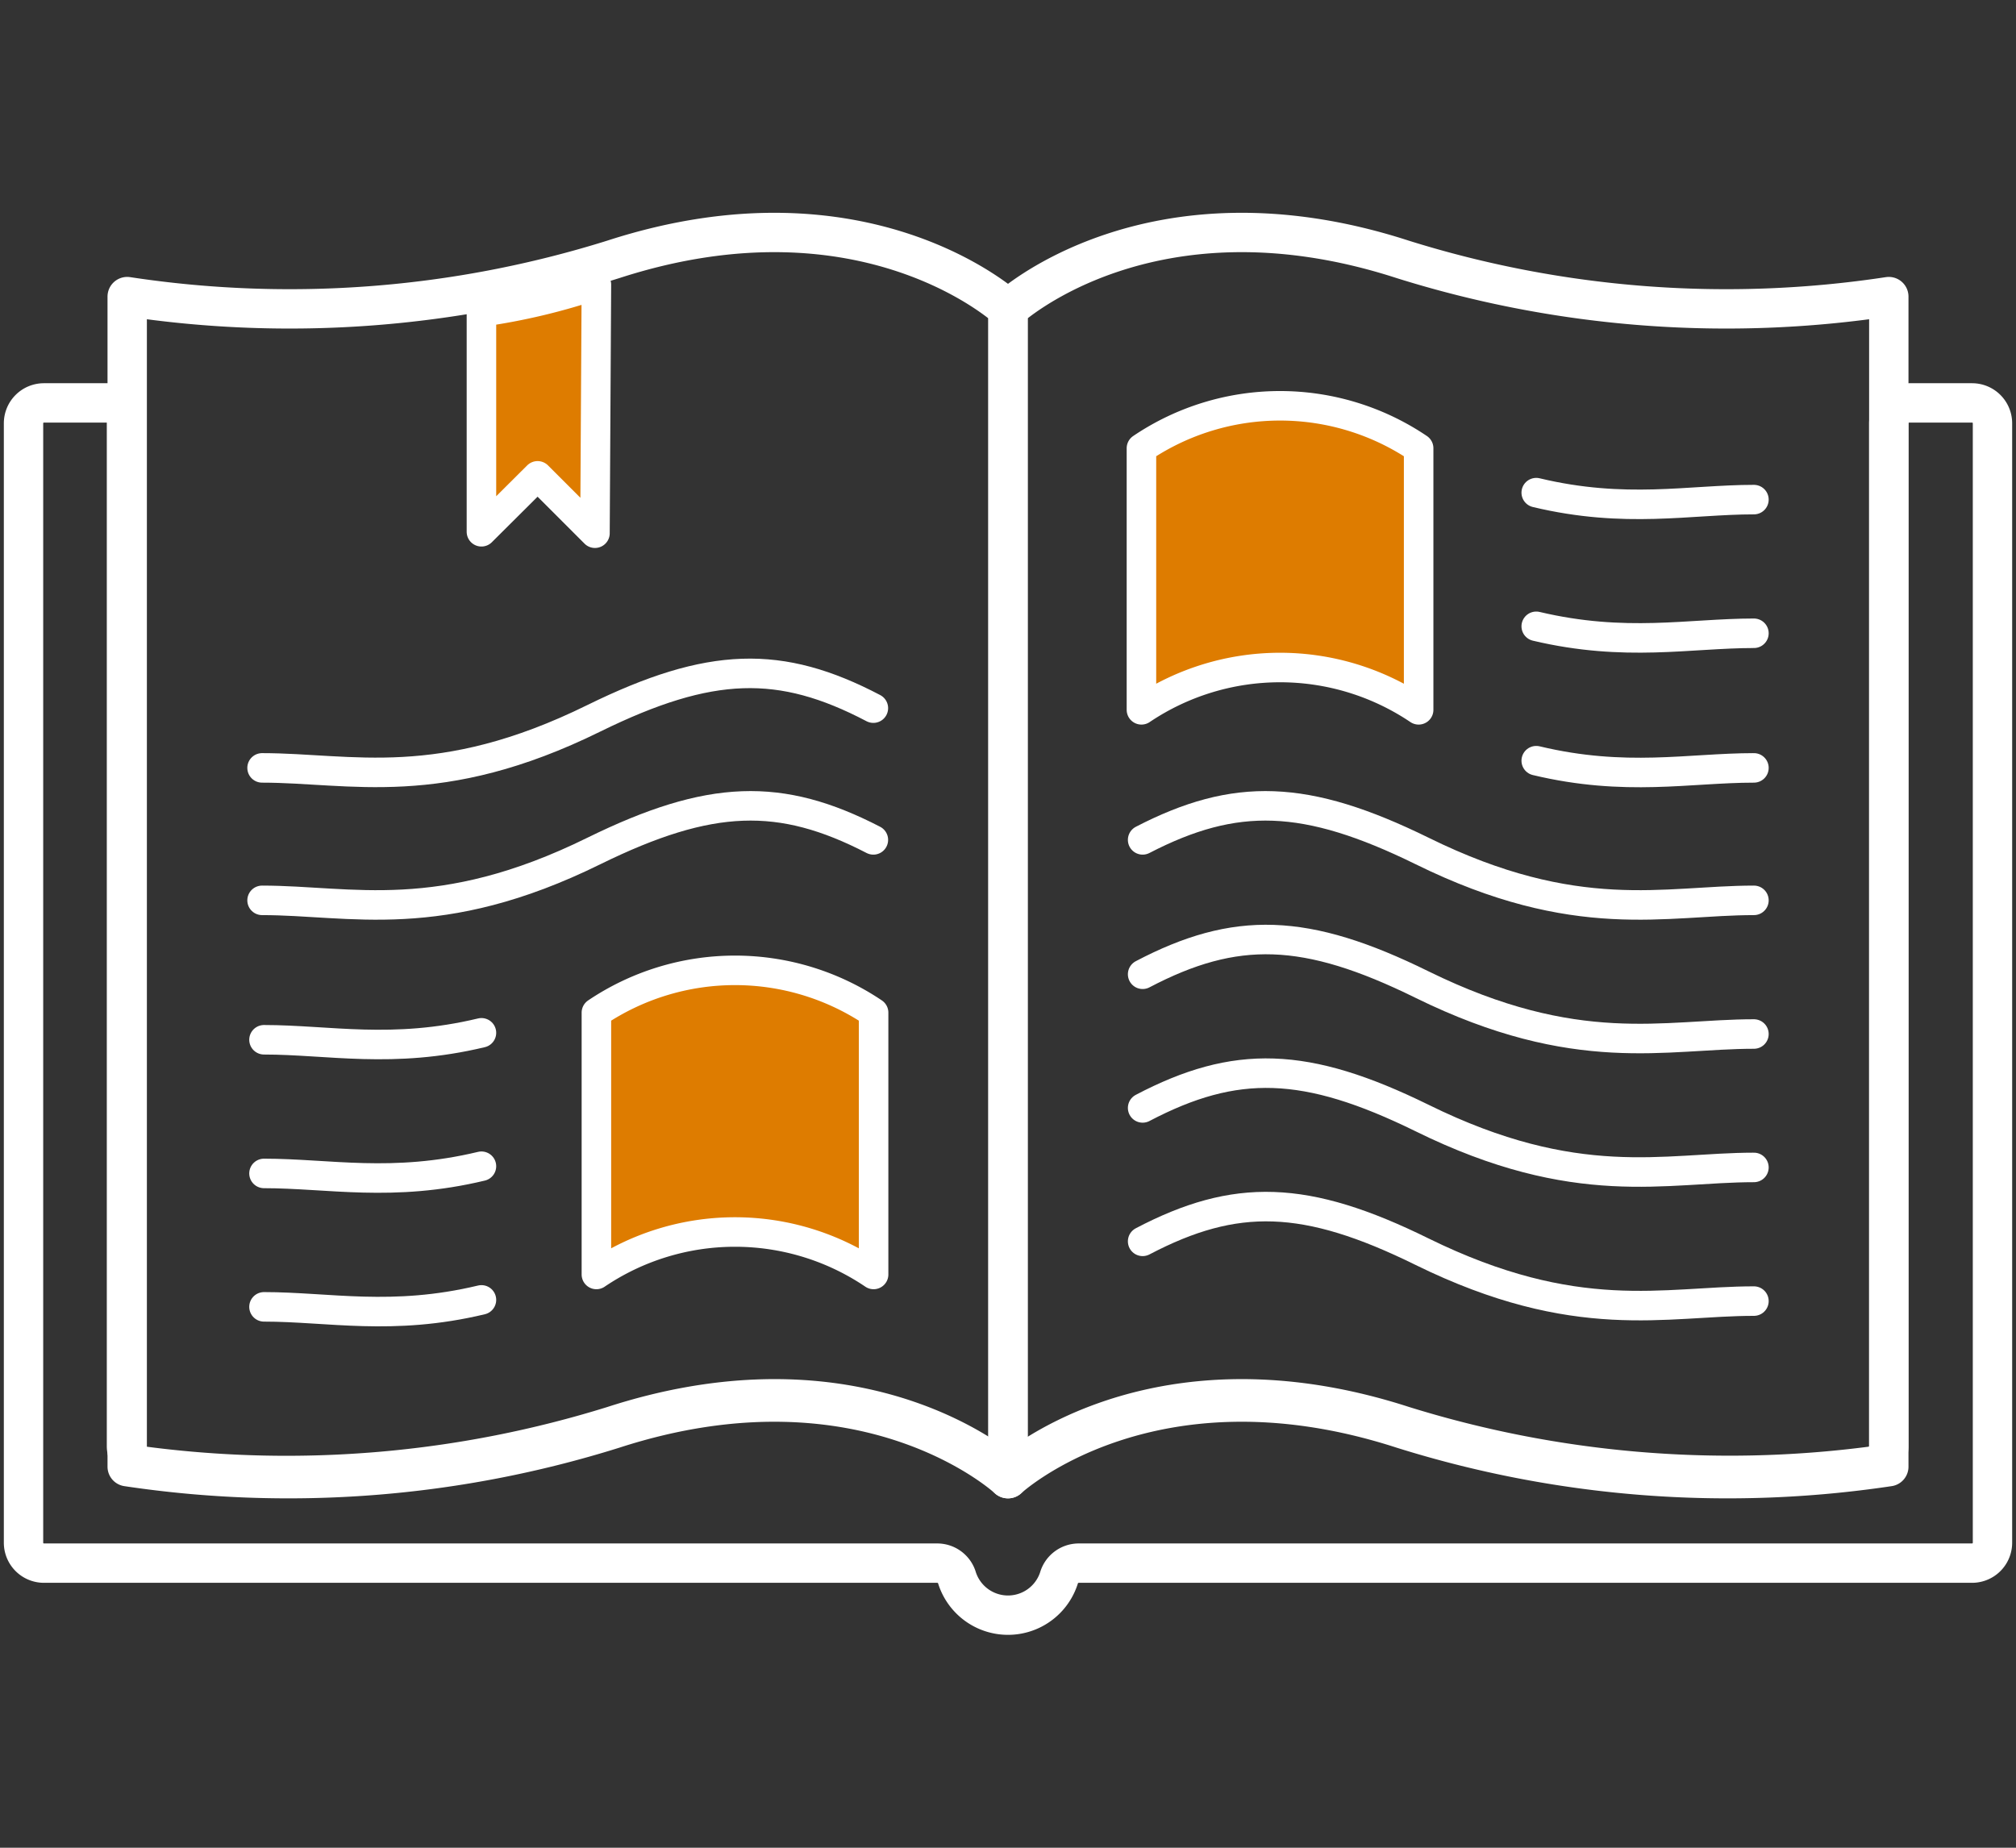
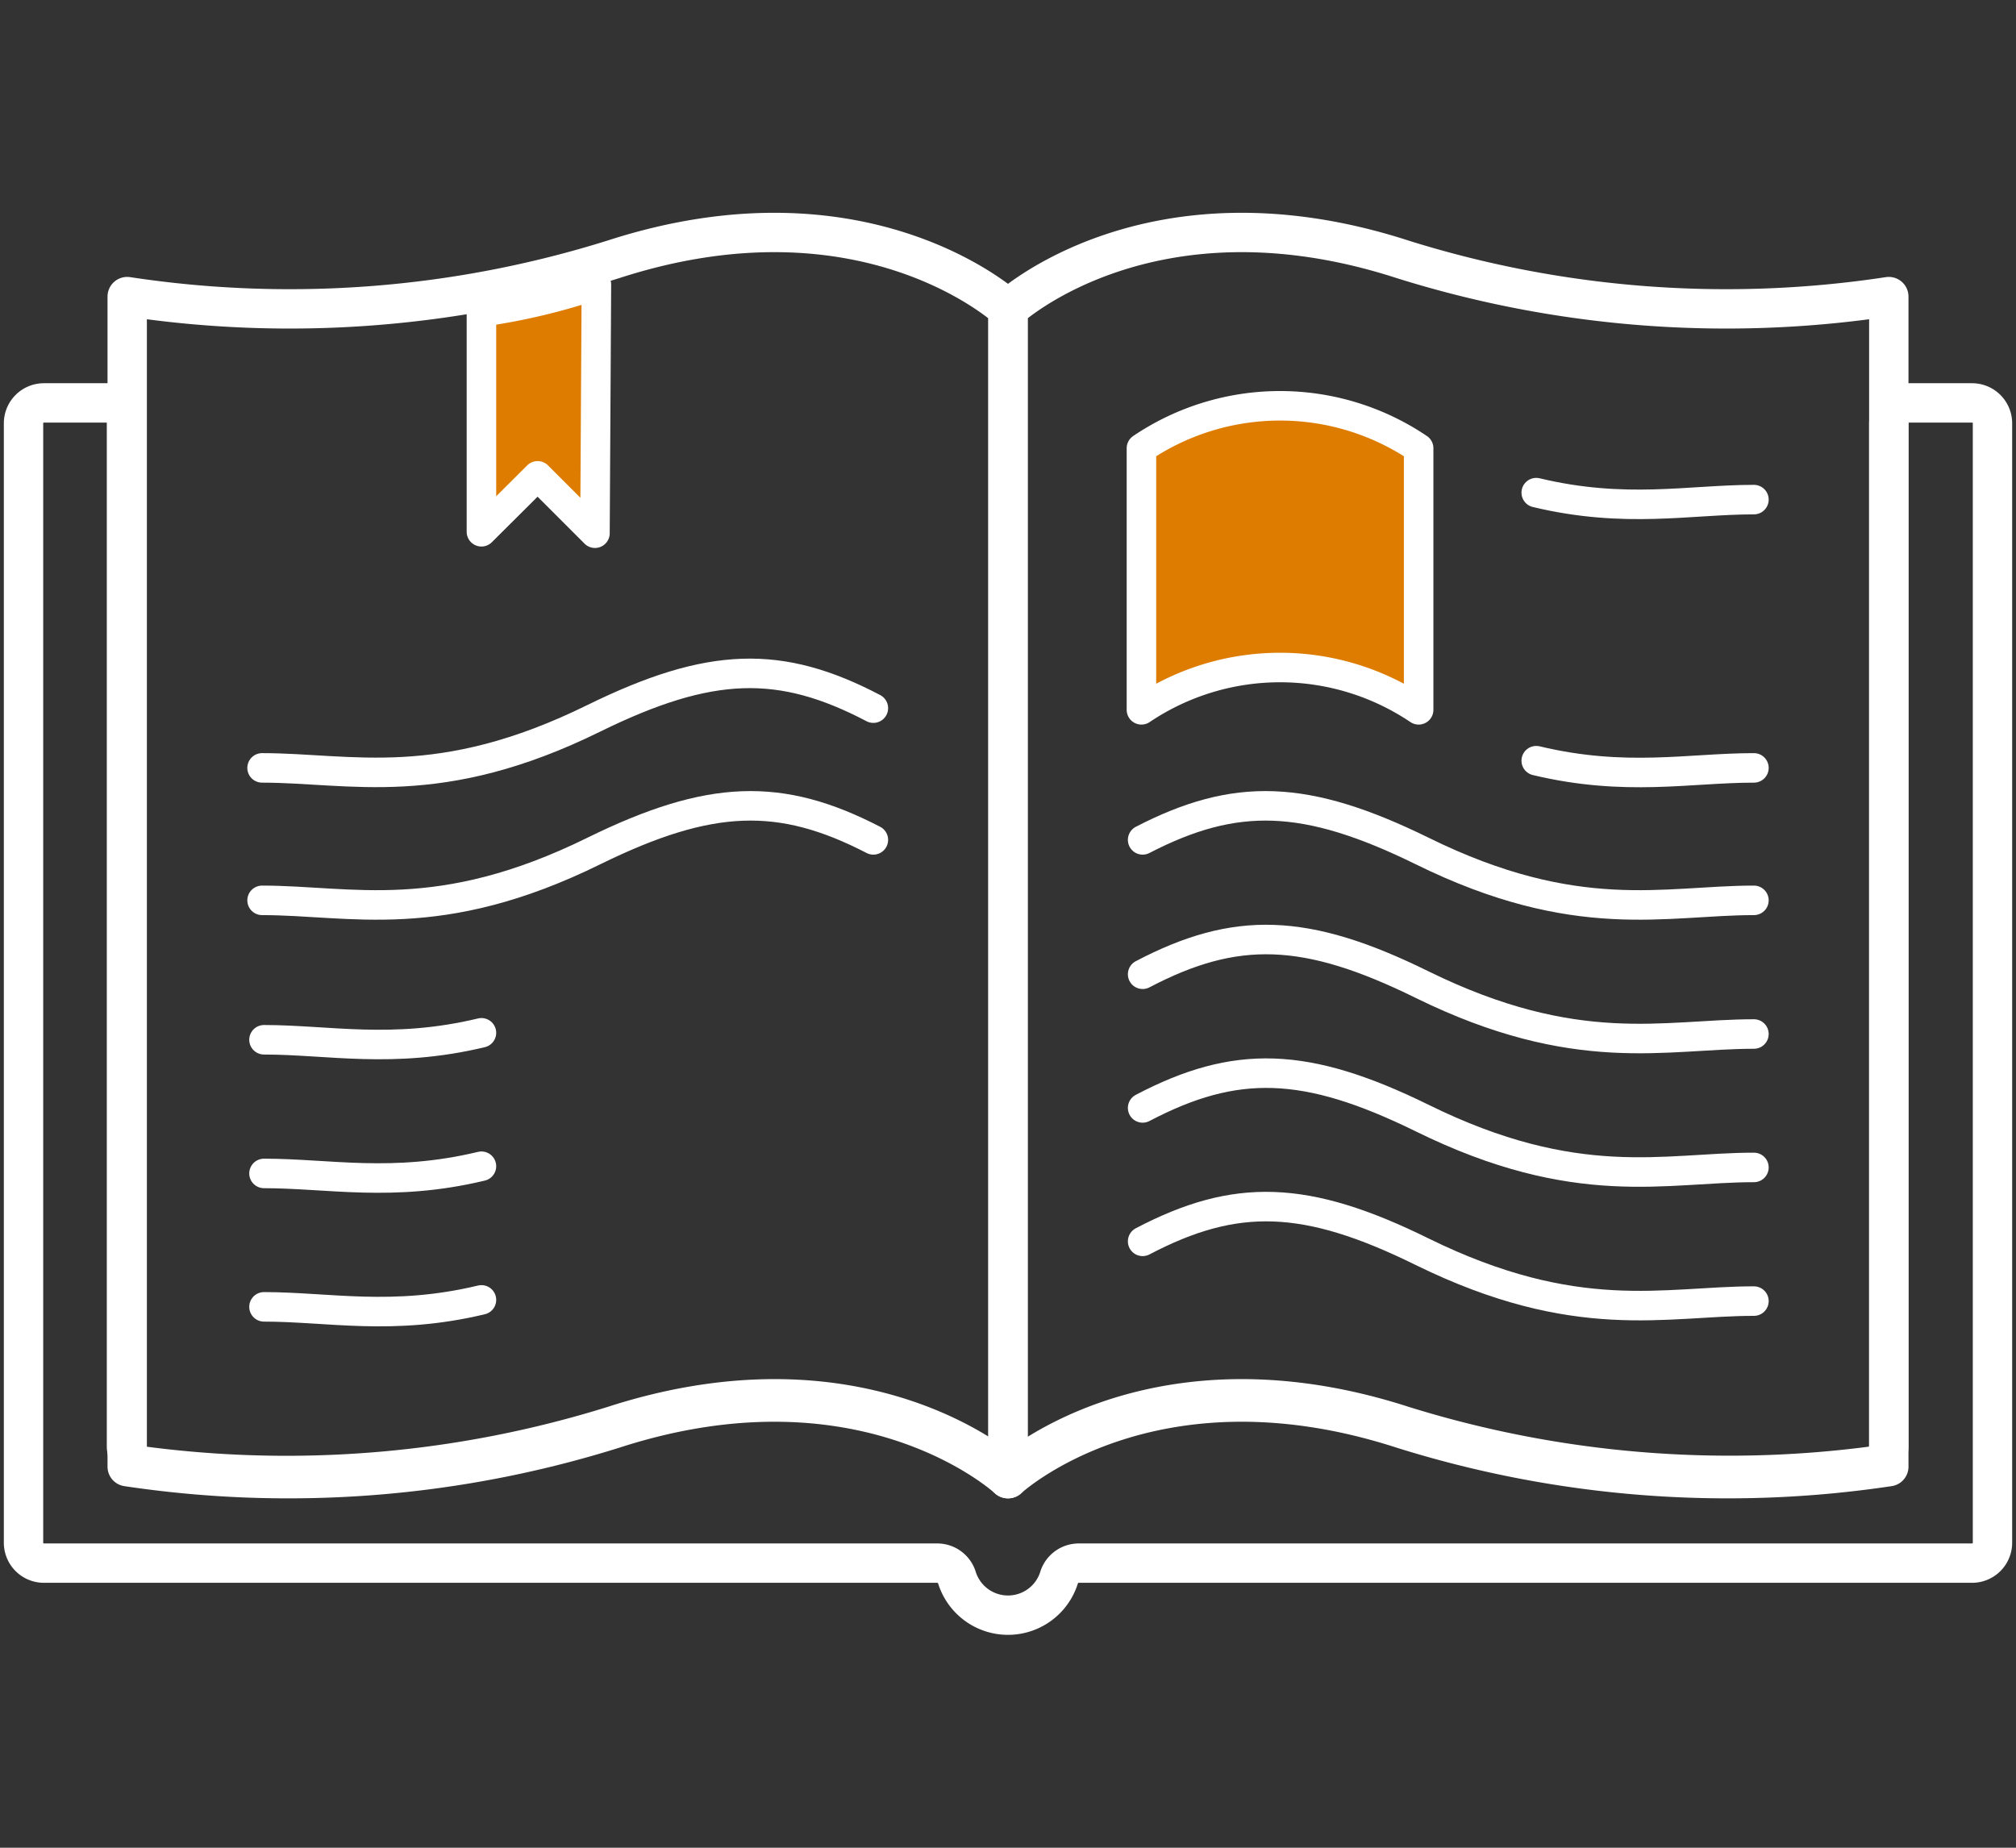
<svg xmlns="http://www.w3.org/2000/svg" id="Capa_1" data-name="Capa 1" viewBox="0 0 84 77">
  <rect x="0" y="0" width="84" height="77" fill="#333333" stroke="none" />
  <defs>
    <style>.cls-1,.cls-2,.cls-4{fill:none;}.cls-1,.cls-2,.cls-3,.cls-4{stroke:#fff;}.cls-1,.cls-2,.cls-3{stroke-linecap:round;}.cls-1,.cls-3{stroke-linejoin:round;}.cls-1,.cls-4{stroke-width:1.64px;}.cls-2,.cls-4{stroke-miterlimit:10;}.cls-2{stroke-width:1.23px;}.cls-3{fill:#de7c00;stroke-width:1.23px;}.cls-5{fill:#254a5d;}</style>
  </defs>
  <title>LANDING_PAGE_PROSEC</title>
  <path class="cls-1" d="M42,61.62s-5.9-5.49-16.45-2.07A45.27,45.27,0,0,1,5.3,61.12V12.36a45.09,45.09,0,0,0,20.25-1.55C36.1,7.39,42,12.88,42,12.88Z" />
  <path class="cls-1" d="M42,61.62s5.9-5.49,16.45-2.07A45.27,45.27,0,0,0,78.7,61.12V12.36a45.09,45.09,0,0,1-20.25-1.55C47.9,7.39,42,12.88,42,12.88Z" />
  <path class="cls-2" d="M73.08,37.52c-3.71,0-7.38,1.12-13.83-2.06C54.4,33.08,51.48,33,47.61,35" />
  <path class="cls-2" d="M10.92,37.52c3.71,0,7.38,1.12,13.83-2.06C29.6,33.08,32.52,33,36.39,35" />
  <path class="cls-2" d="M10.92,32c3.71,0,7.38,1.11,13.83-2.07,4.85-2.38,7.77-2.45,11.64-.42" />
  <path class="cls-2" d="M73.08,32c-2.69,0-5.35.59-9.07-.3" />
-   <path class="cls-2" d="M73.08,26.39c-2.69,0-5.35.59-9.07-.29" />
  <path class="cls-2" d="M73.08,20.82c-2.69,0-5.35.6-9.07-.29" />
  <path class="cls-2" d="M11,54.46c2.69,0,5.35.6,9.06-.29" />
  <path class="cls-2" d="M11,48.9c2.69,0,5.35.59,9.06-.3" />
  <path class="cls-2" d="M11,43.33c2.69,0,5.35.6,9.06-.29" />
  <path class="cls-2" d="M73.08,43.09c-3.71,0-7.38,1.11-13.83-2.06-4.85-2.39-7.77-2.46-11.64-.43" />
  <path class="cls-2" d="M73.08,48.65c-3.71,0-7.38,1.12-13.83-2.06-4.85-2.38-7.77-2.45-11.64-.42" />
  <path class="cls-2" d="M73.08,54.22c-3.71,0-7.38,1.11-13.83-2.06-4.85-2.39-7.77-2.46-11.64-.43" />
  <path class="cls-3" d="M24.85,11.86A26.33,26.33,0,0,1,20.06,13v9.16l2.34-2.33,2.39,2.39Z" />
  <path class="cls-4" d="M78.7,17.64V60.25a.85.85,0,0,1-.73.85,45.78,45.78,0,0,1-19.52-1.69c-8.75-2.83-14.3.46-15.94,1.66a.84.84,0,0,1-1,0c-1.64-1.2-7.19-4.49-15.94-1.66A45.78,45.78,0,0,1,6,61.1a.85.85,0,0,1-.73-.85V16.79H1.83a.85.85,0,0,0-.85.85V64.28a.85.85,0,0,0,.85.86H39.06a.86.86,0,0,1,.82.63,2.23,2.23,0,0,0,4.24,0,.86.86,0,0,1,.82-.63H82.17a.85.85,0,0,0,.85-.86V17.64a.85.85,0,0,0-.85-.85H79.55A.85.85,0,0,0,78.7,17.64Z" />
  <path class="cls-3" d="M59.11,29.58a10.34,10.34,0,0,0-11.55,0V18.68a10.31,10.31,0,0,1,11.55,0Z" />
-   <path class="cls-3" d="M36.4,53.11a10.31,10.31,0,0,0-11.55,0V42.2a10.34,10.34,0,0,1,11.55,0Z" />
-   <rect class="cls-5" width="0.01" height="0.01" />
-   <rect class="cls-5" x="83.99" y="76.99" width="0.01" height="0.01" />
</svg>